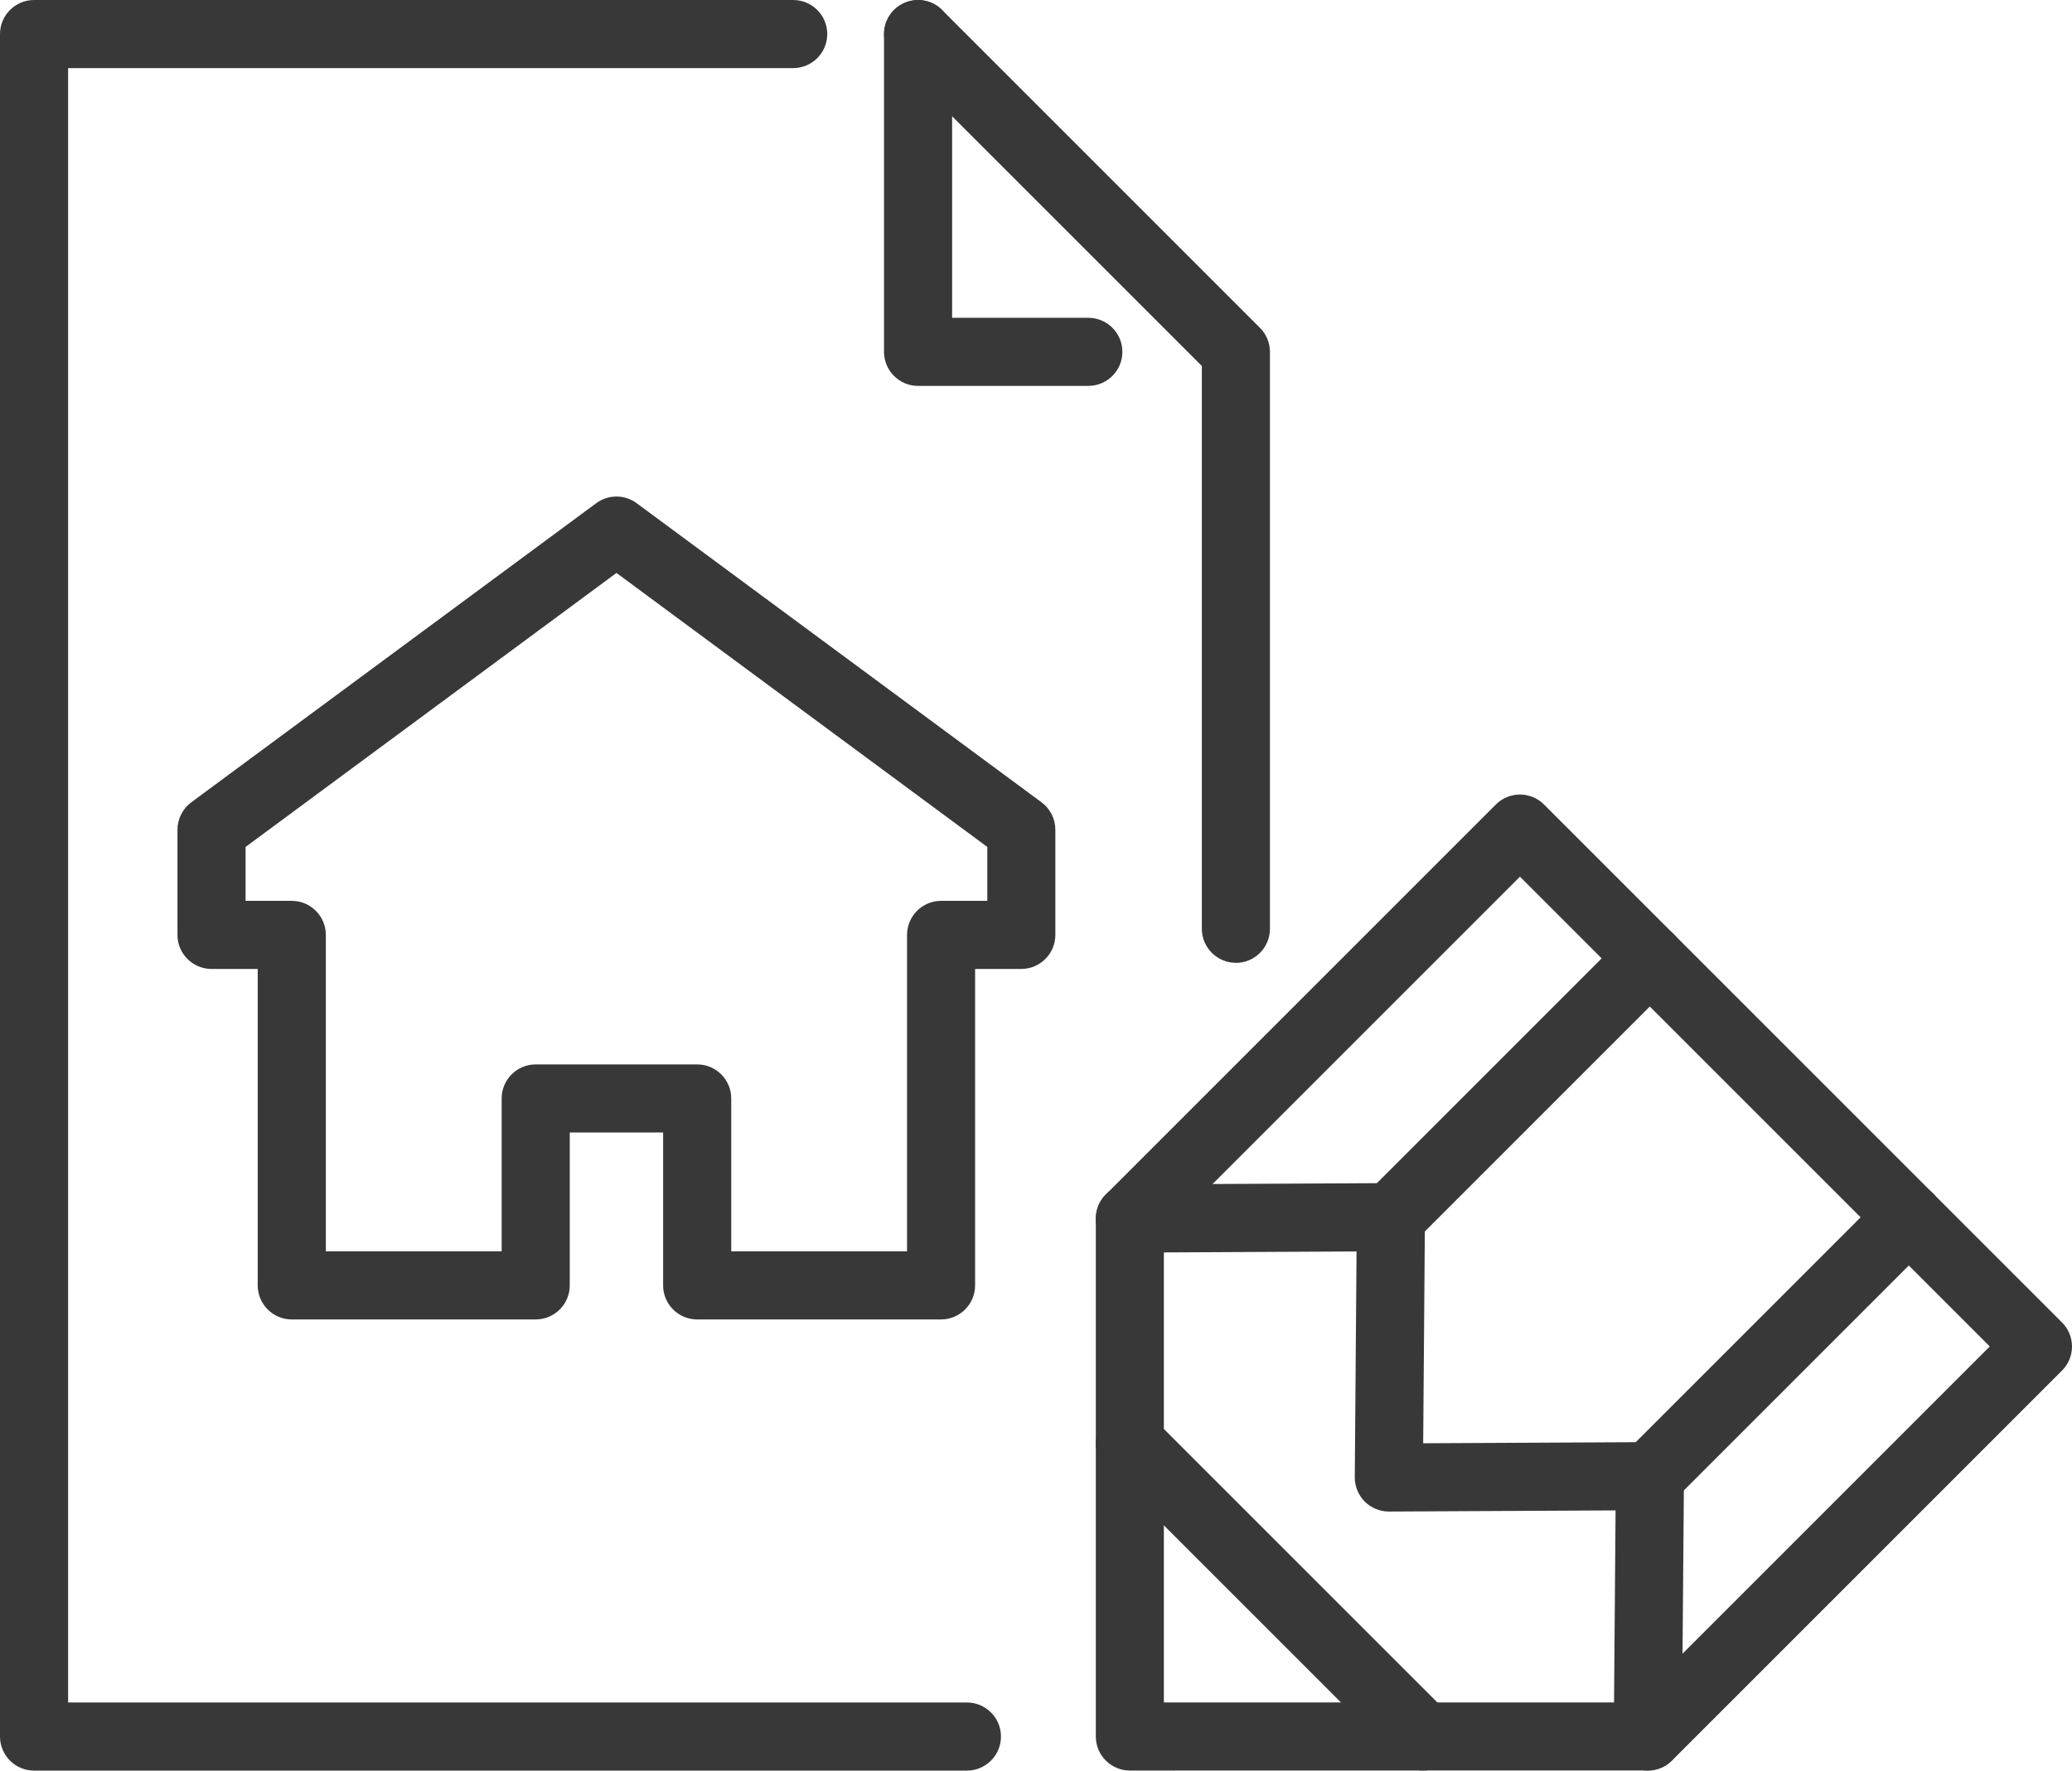
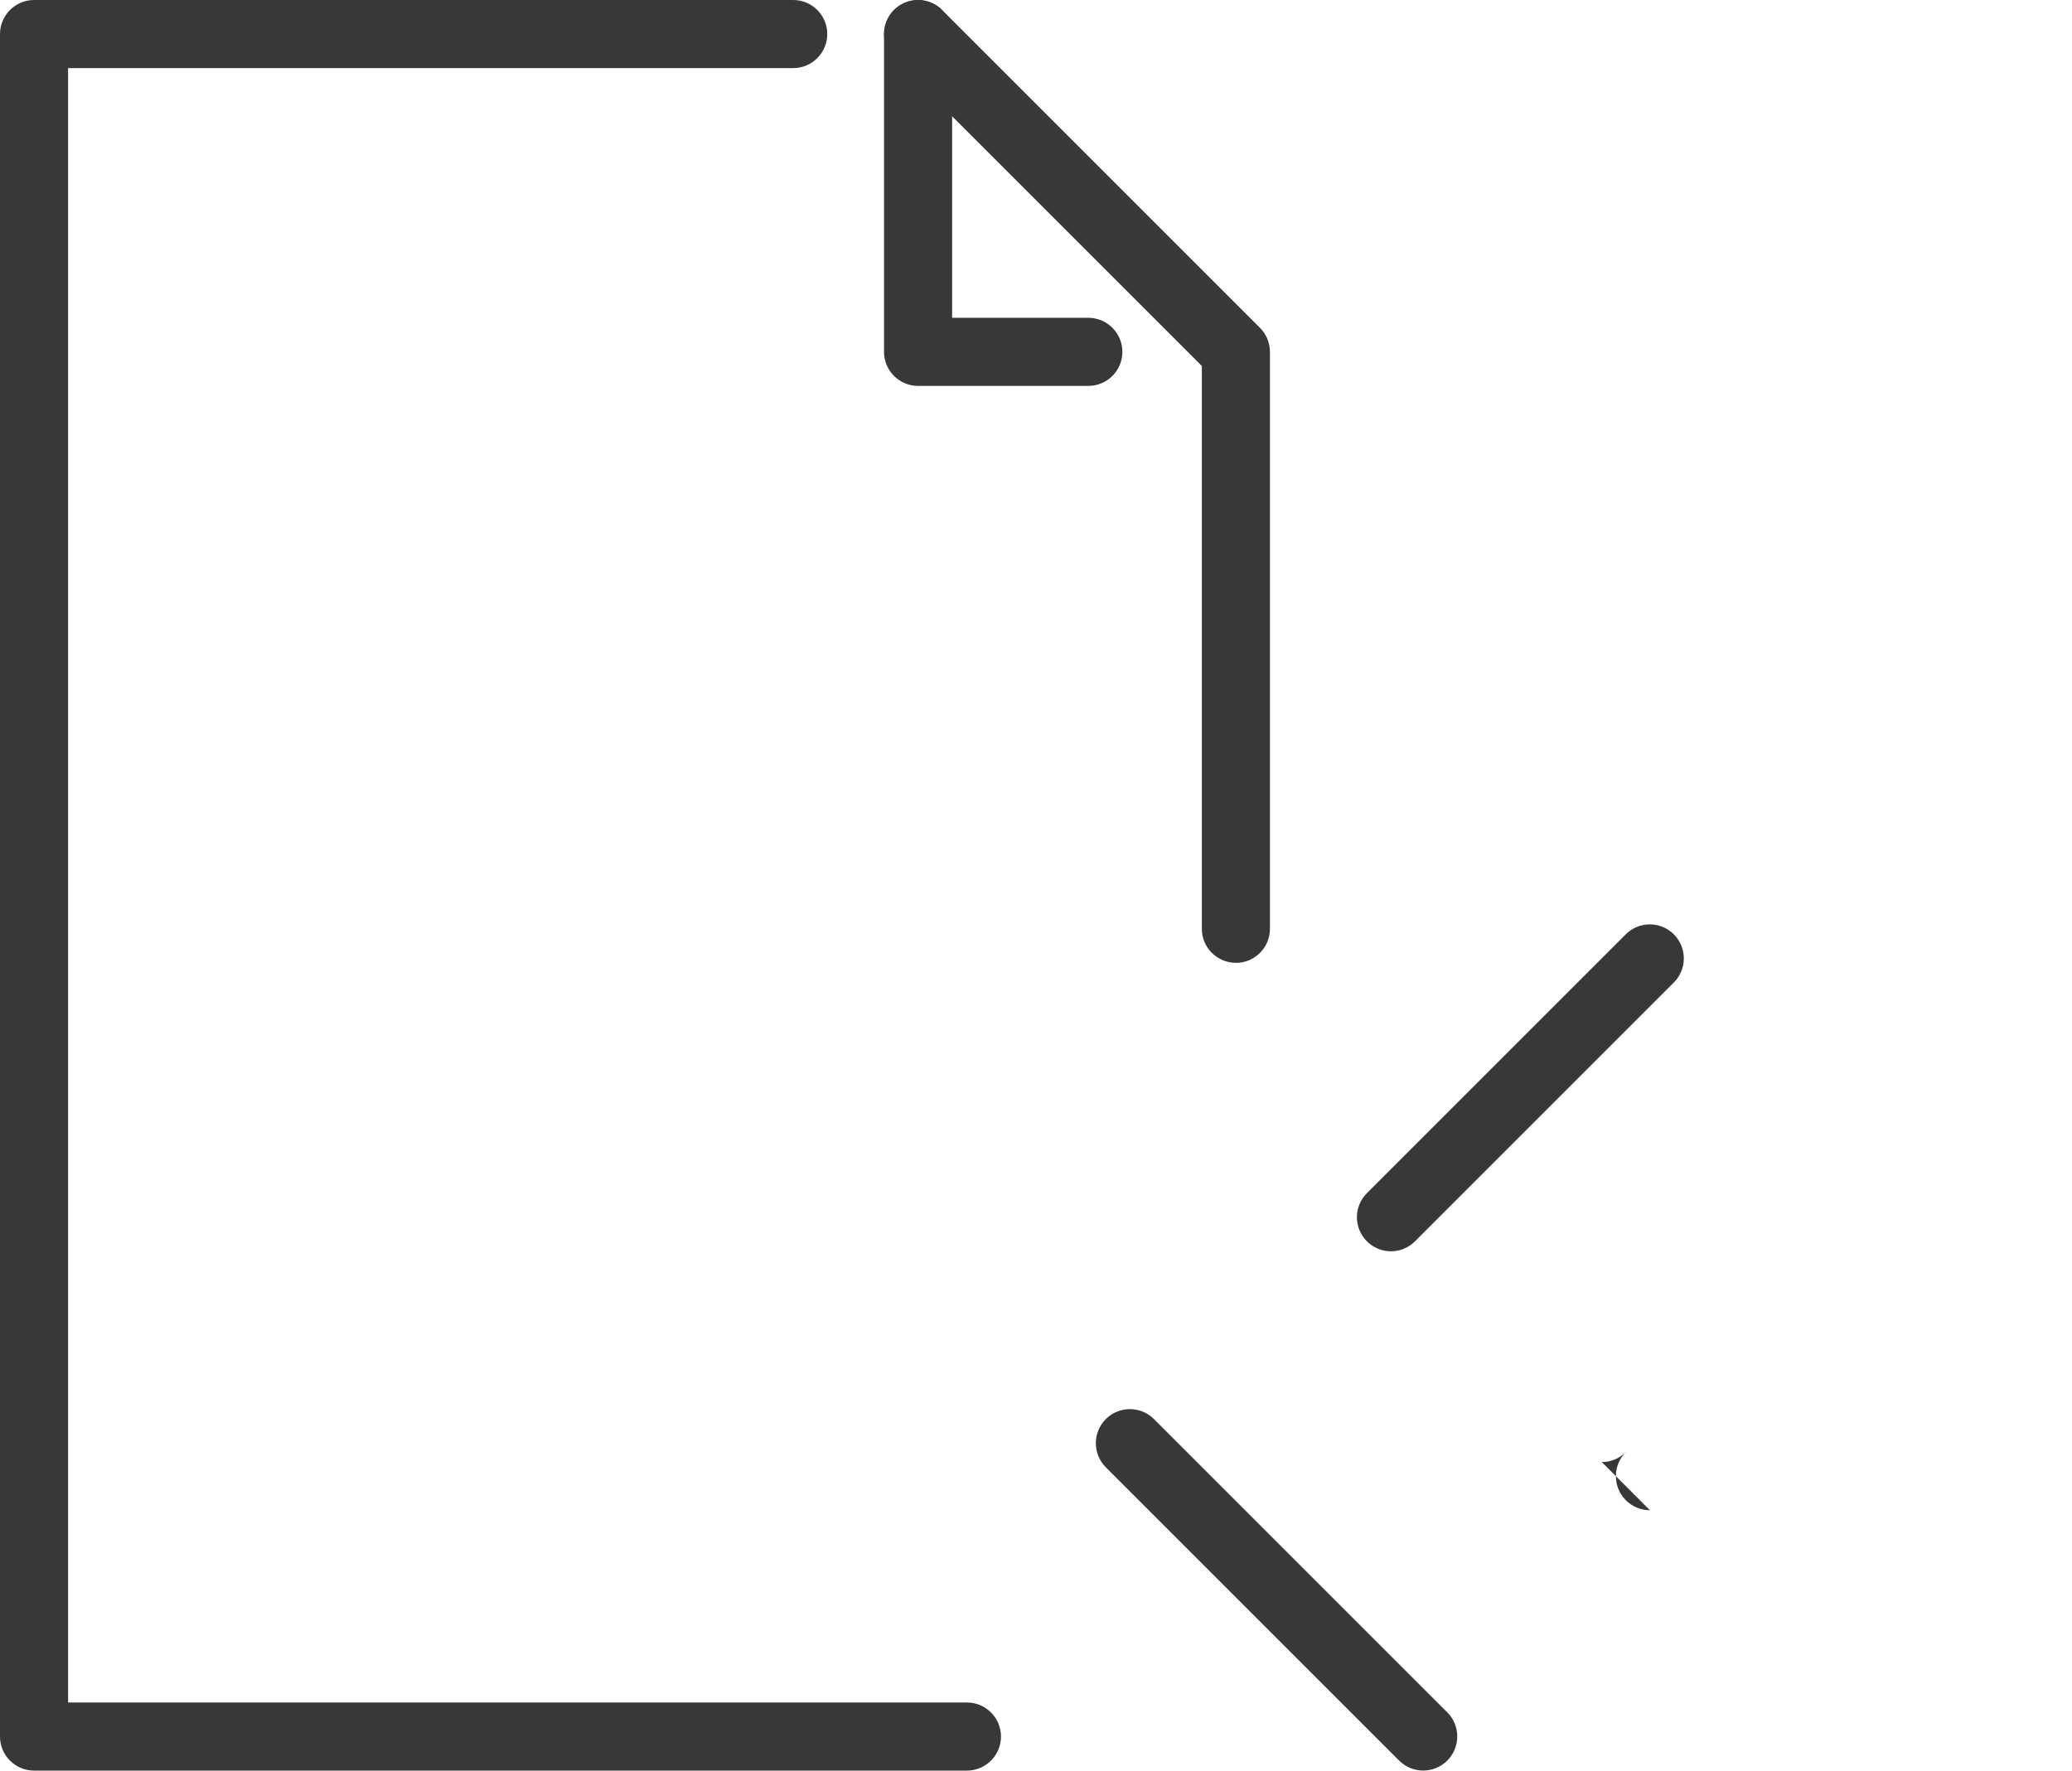
<svg xmlns="http://www.w3.org/2000/svg" id="_レイヤー_2" viewBox="0 0 365.08 312">
  <defs>
    <style>.cls-1{fill:#383838;stroke-width:0px;}</style>
  </defs>
  <g id="SET_ICONS_STROKE_12_PX">
    <g id="project">
      <g id="home">
-         <path class="cls-1" d="M165.82,232.5h-42.98c-3.31,0-6-2.69-6-6v-26.94h-16.45v26.94c0,3.31-2.69,6-6,6h-42.98c-3.31,0-6-2.69-6-6v-55.76h-8.14c-3.31,0-6-2.69-6-6v-18.53c0-1.9.9-3.69,2.43-4.83l71.35-52.71c2.12-1.56,5.01-1.57,7.13,0l71.34,52.71c1.53,1.13,2.43,2.92,2.43,4.83v18.53c0,3.31-2.69,6-6,6h-8.14v55.76c0,3.31-2.69,6-6,6ZM128.84,220.5h30.98v-55.76c0-3.31,2.69-6,6-6h8.14v-9.5l-65.34-48.28-65.35,48.28v9.5h8.14c3.31,0,6,2.69,6,6v55.76h30.98v-26.94c0-3.31,2.69-6,6-6h28.45c3.31,0,6,2.69,6,6v26.94Z" />
-       </g>
+         </g>
      <path class="cls-1" d="M217.76,169.66c-3.31,0-6-2.69-6-6v-99.17l-54.24-54.24c-2.34-2.34-2.34-6.14,0-8.48,2.34-2.34,6.14-2.34,8.48,0l56,56c1.13,1.12,1.76,2.65,1.76,4.24v101.66c0,3.31-2.69,6-6,6Z" />
      <path class="cls-1" d="M170.37,312H6c-3.31,0-6-2.69-6-6V6C0,2.69,2.69,0,6,0h133.76c3.31,0,6,2.69,6,6s-2.69,6-6,6H12v288h158.37c3.31,0,6,2.69,6,6s-2.69,6-6,6Z" />
      <path class="cls-1" d="M191.76,68h-30c-3.31,0-6-2.69-6-6V6c0-3.31,2.69-6,6-6s6,2.69,6,6v50h24c3.31,0,6,2.69,6,6s-2.69,6-6,6Z" />
-       <path class="cls-1" d="M290.34,312c-1.54,0-3.07-.59-4.24-1.76-2.34-2.34-2.34-6.14,0-8.49l64.49-64.49-82.78-82.78-64.49,64.49c-2.34,2.34-6.14,2.34-8.48,0-2.34-2.34-2.34-6.14,0-8.48l68.73-68.73c2.34-2.34,6.14-2.34,8.48,0l91.27,91.27c1.13,1.12,1.76,2.65,1.76,4.24s-.63,3.12-1.76,4.24l-68.73,68.73c-1.17,1.17-2.71,1.76-4.24,1.76Z" />
-       <path class="cls-1" d="M199.08,311.99c-1.59,0-3.12-.63-4.24-1.76-1.13-1.12-1.76-2.65-1.76-4.24v-91.28c0-3.3,2.67-5.98,5.97-6l45.99-.23h.03c1.59,0,3.12.63,4.25,1.76,1.13,1.14,1.76,2.68,1.75,4.28l-.31,39.8,39.92-.2c1.59,0,3.15.63,4.28,1.76,1.13,1.14,1.76,2.68,1.75,4.28l-.37,45.86c-.03,3.29-2.7,5.95-6,5.95l-91.27.02ZM205.07,220.68v79.31h79.32s.27-33.84.27-33.84l-39.92.2h-.03c-1.59,0-3.12-.63-4.25-1.76-1.13-1.14-1.76-2.68-1.75-4.28l.31-39.79-33.95.17Z" />
      <path class="cls-1" d="M245.08,220.49c-1.54,0-3.07-.59-4.24-1.76-2.34-2.34-2.34-6.14,0-8.48l45.61-45.61c2.34-2.34,6.14-2.34,8.48,0,2.34,2.34,2.34,6.14,0,8.48l-45.61,45.61c-1.17,1.17-2.71,1.76-4.24,1.76Z" />
-       <path class="cls-1" d="M290.71,266.12c-1.54,0-3.07-.59-4.24-1.76-2.34-2.34-2.34-6.14,0-8.49l45.61-45.61c2.34-2.34,6.14-2.34,8.49,0,2.34,2.34,2.34,6.14,0,8.49l-45.61,45.61c-1.17,1.17-2.71,1.76-4.24,1.76Z" />
+       <path class="cls-1" d="M290.71,266.12c-1.54,0-3.07-.59-4.24-1.76-2.34-2.34-2.34-6.14,0-8.49l45.61-45.61l-45.61,45.61c-1.17,1.17-2.71,1.76-4.24,1.76Z" />
      <path class="cls-1" d="M250.76,311.99c-1.54,0-3.07-.59-4.24-1.76l-51.68-51.68c-2.34-2.34-2.34-6.14,0-8.49,2.34-2.34,6.14-2.34,8.49,0l51.68,51.68c2.34,2.34,2.34,6.14,0,8.49-1.17,1.17-2.71,1.76-4.24,1.76Z" />
    </g>
  </g>
</svg>